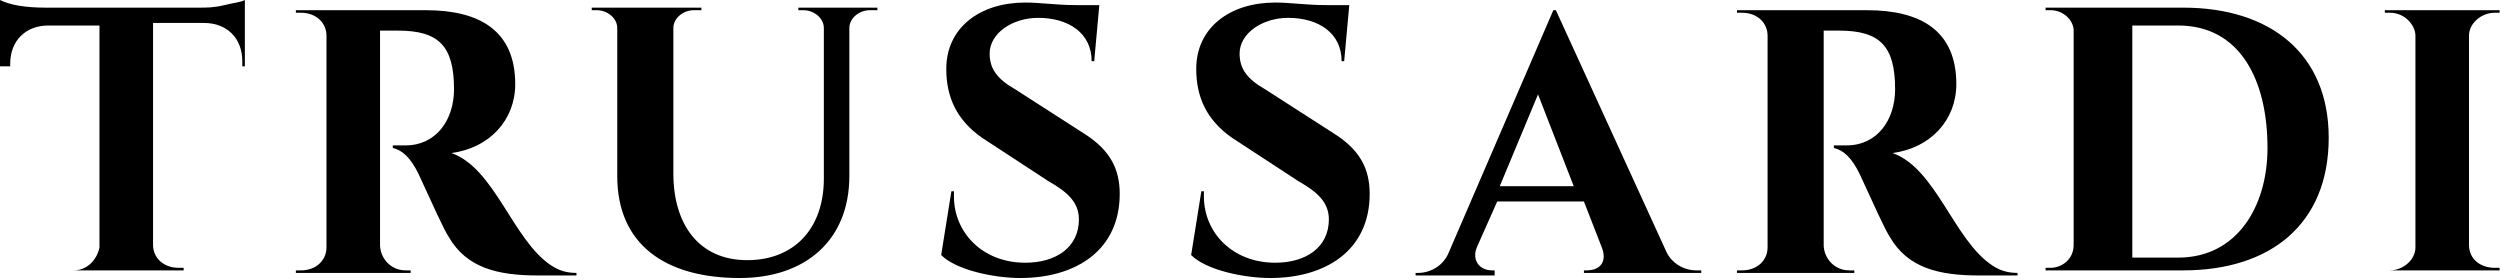
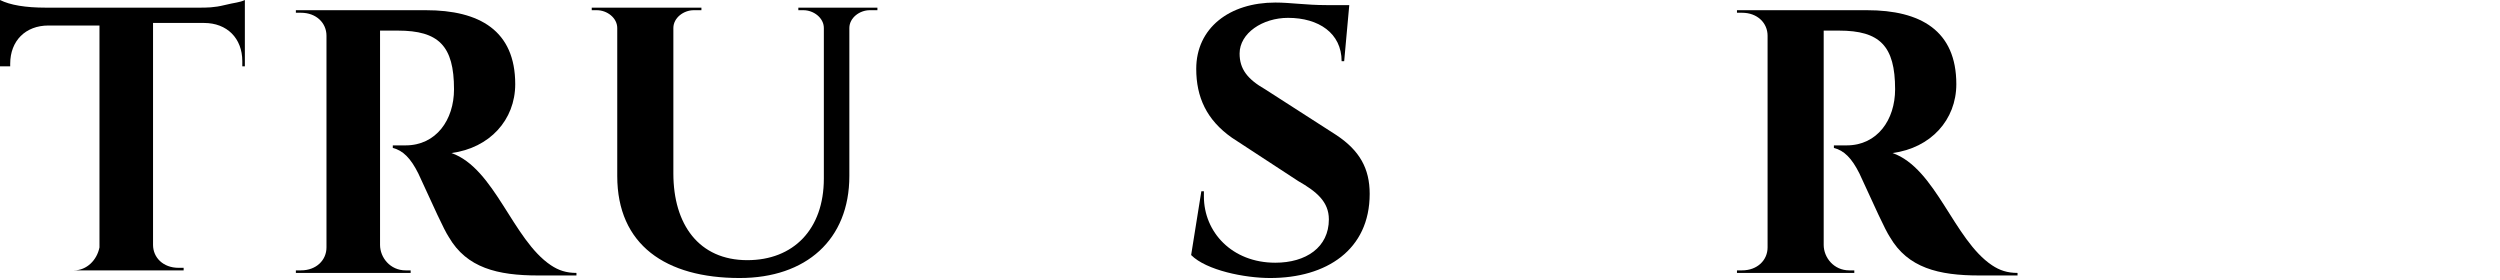
<svg xmlns="http://www.w3.org/2000/svg" width="464" height="52" viewBox="0 0 464 52" fill="none">
-   <path d="M443.57 50.18C445.937 50.18 448.304 48.286 448.304 45.919V6.628C448.304 4.734 446.411 2.367 443.57 2.367H442.624V1.894H463.926V2.367H462.979C460.612 2.367 458.246 4.261 458.246 6.628V45.446C458.246 48.286 460.612 49.706 462.979 49.706H463.926V50.18H442.624H443.57Z" fill="black" />
-   <path d="M405.225 1.42H379.662V1.894H380.609C382.976 1.894 384.869 3.787 384.869 5.681V45.446C384.869 48.286 382.502 49.706 380.609 49.706H379.662V50.18H405.225C421.321 50.18 432.209 41.659 432.209 25.563C432.209 9.941 421.321 1.42 405.225 1.42ZM404.278 47.813H395.757V4.734H404.278C415.64 4.734 420.847 14.675 420.847 27.457C420.847 38.345 415.166 47.813 404.278 47.813Z" fill="black" />
  <path d="M338.477 4.734V45.446C338.477 47.813 340.371 50.18 343.211 50.18H344.158V50.653H322.382V50.18H323.329C326.169 50.18 328.063 48.286 328.063 45.919V6.628C328.063 4.261 326.169 2.367 323.329 2.367H322.382V1.894H346.525C356.466 1.894 363.094 5.681 363.094 15.622C363.094 22.25 358.36 27.457 351.259 28.404C359.307 31.244 362.62 44.499 369.721 49.233C371.141 50.18 372.562 50.653 374.455 50.653V51.127H367.354C359.78 51.127 354.099 49.706 350.785 44.026C349.839 42.605 347.945 38.345 345.105 32.191C343.685 29.351 342.264 27.93 340.371 27.457V26.983H342.738C348.419 26.983 351.732 22.25 351.732 16.569C351.732 8.521 348.892 5.681 341.318 5.681H338.477V4.734Z" fill="black" />
-   <path d="M314.807 50.18C312.44 50.18 310.073 48.76 309.126 46.393L288.771 1.894H288.297L268.888 46.866C267.941 49.233 265.574 50.653 263.207 50.653H262.734V51.127H277.409V50.18H276.936C274.569 50.18 273.149 48.286 274.095 45.919L277.882 37.398H293.978L297.292 45.919C298.238 48.286 297.292 50.18 294.451 50.18H293.978V50.653H315.754V50.18H314.807ZM278.356 34.558L285.457 17.516L292.084 34.558H278.356Z" fill="black" />
  <path d="M222.969 35.504H223.442V36.451C223.442 43.079 228.649 48.76 236.697 48.76C242.378 48.76 246.638 45.919 246.638 40.712C246.638 37.398 244.271 35.504 240.958 33.611L228.649 25.563C223.915 22.249 222.022 17.989 222.022 12.781C222.022 5.207 228.176 0.473 236.697 0.473C239.537 0.473 242.378 0.947 246.165 0.947H250.425L249.479 11.361H249.005C249.005 6.154 244.745 3.314 239.064 3.314C234.33 3.314 230.069 6.154 230.069 9.941C230.069 12.781 231.49 14.675 234.803 16.569L248.058 25.09C252.319 27.93 254.213 31.244 254.213 35.978C254.213 46.392 246.165 51.6 235.75 51.6C231.016 51.6 223.915 50.18 221.075 47.339L222.969 35.504Z" fill="black" />
-   <path d="M176.576 35.504H177.049V36.451C177.049 43.079 182.256 48.76 190.304 48.76C195.985 48.76 200.245 45.919 200.245 40.712C200.245 37.398 197.878 35.504 194.565 33.611L182.256 25.563C177.523 22.249 175.629 17.989 175.629 12.781C175.629 5.207 181.783 0.473 190.304 0.473C193.144 0.473 195.985 0.947 199.772 0.947H204.033L203.086 11.361H202.612C202.612 6.154 198.352 3.314 192.671 3.314C187.937 3.314 183.677 6.154 183.677 9.941C183.677 12.781 185.097 14.675 188.411 16.569L201.666 25.09C205.926 27.93 207.82 31.244 207.82 35.978C207.82 46.392 199.772 51.6 189.357 51.6C184.623 51.6 177.522 50.18 174.682 47.339L176.576 35.504Z" fill="black" />
  <path d="M161.427 1.894C159.534 1.894 157.64 3.314 157.64 5.207V32.664C157.64 44.499 149.592 51.6 137.284 51.6C123.556 51.6 114.561 45.446 114.561 32.664V5.207C114.561 3.314 112.668 1.894 110.774 1.894H109.827V1.42H130.183V1.894H128.763C126.869 1.894 124.976 3.314 124.976 5.207V32.191C124.976 41.659 129.71 48.286 138.704 48.286C147.225 48.286 152.906 42.605 152.906 33.138V5.207C152.906 3.314 151.012 1.894 149.119 1.894H148.172V1.42H162.847V1.894H161.427Z" fill="black" />
  <path d="M70.536 4.734V45.446C70.536 47.813 72.43 50.18 75.27 50.18H76.217V50.653H54.914V50.18H55.861C58.702 50.18 60.595 48.286 60.595 45.919V6.628C60.595 4.261 58.702 2.367 55.861 2.367H54.914V1.894H79.057C88.999 1.894 95.626 5.681 95.626 15.622C95.626 22.25 90.892 27.457 83.791 28.404C91.839 31.244 95.153 44.499 102.254 49.233C103.674 50.18 105.094 50.653 106.988 50.653V51.127H99.887C92.312 51.127 86.632 49.706 83.318 44.026C82.371 42.605 80.478 38.345 77.637 32.191C76.217 29.351 74.797 27.93 72.903 27.457V26.983H75.27C80.951 26.983 84.265 22.25 84.265 16.569C84.265 8.521 81.424 5.681 73.85 5.681H70.536V4.734Z" fill="black" />
  <path d="M0.473 12.308H0V0C1.894 0.947 4.734 1.42 8.521 1.42H36.925C38.345 1.42 39.765 1.42 41.659 0.947C43.552 0.473 44.499 0.473 45.446 0V12.308H44.972V11.361C44.972 7.101 42.132 4.261 37.871 4.261H28.404V45.446C28.404 47.813 30.297 49.706 33.138 49.706H34.084V50.18H12.782H13.728C16.095 50.18 17.989 48.286 18.462 45.919V4.734H8.994C4.734 4.734 1.894 7.574 1.894 11.835V12.308" fill="black" />
</svg>